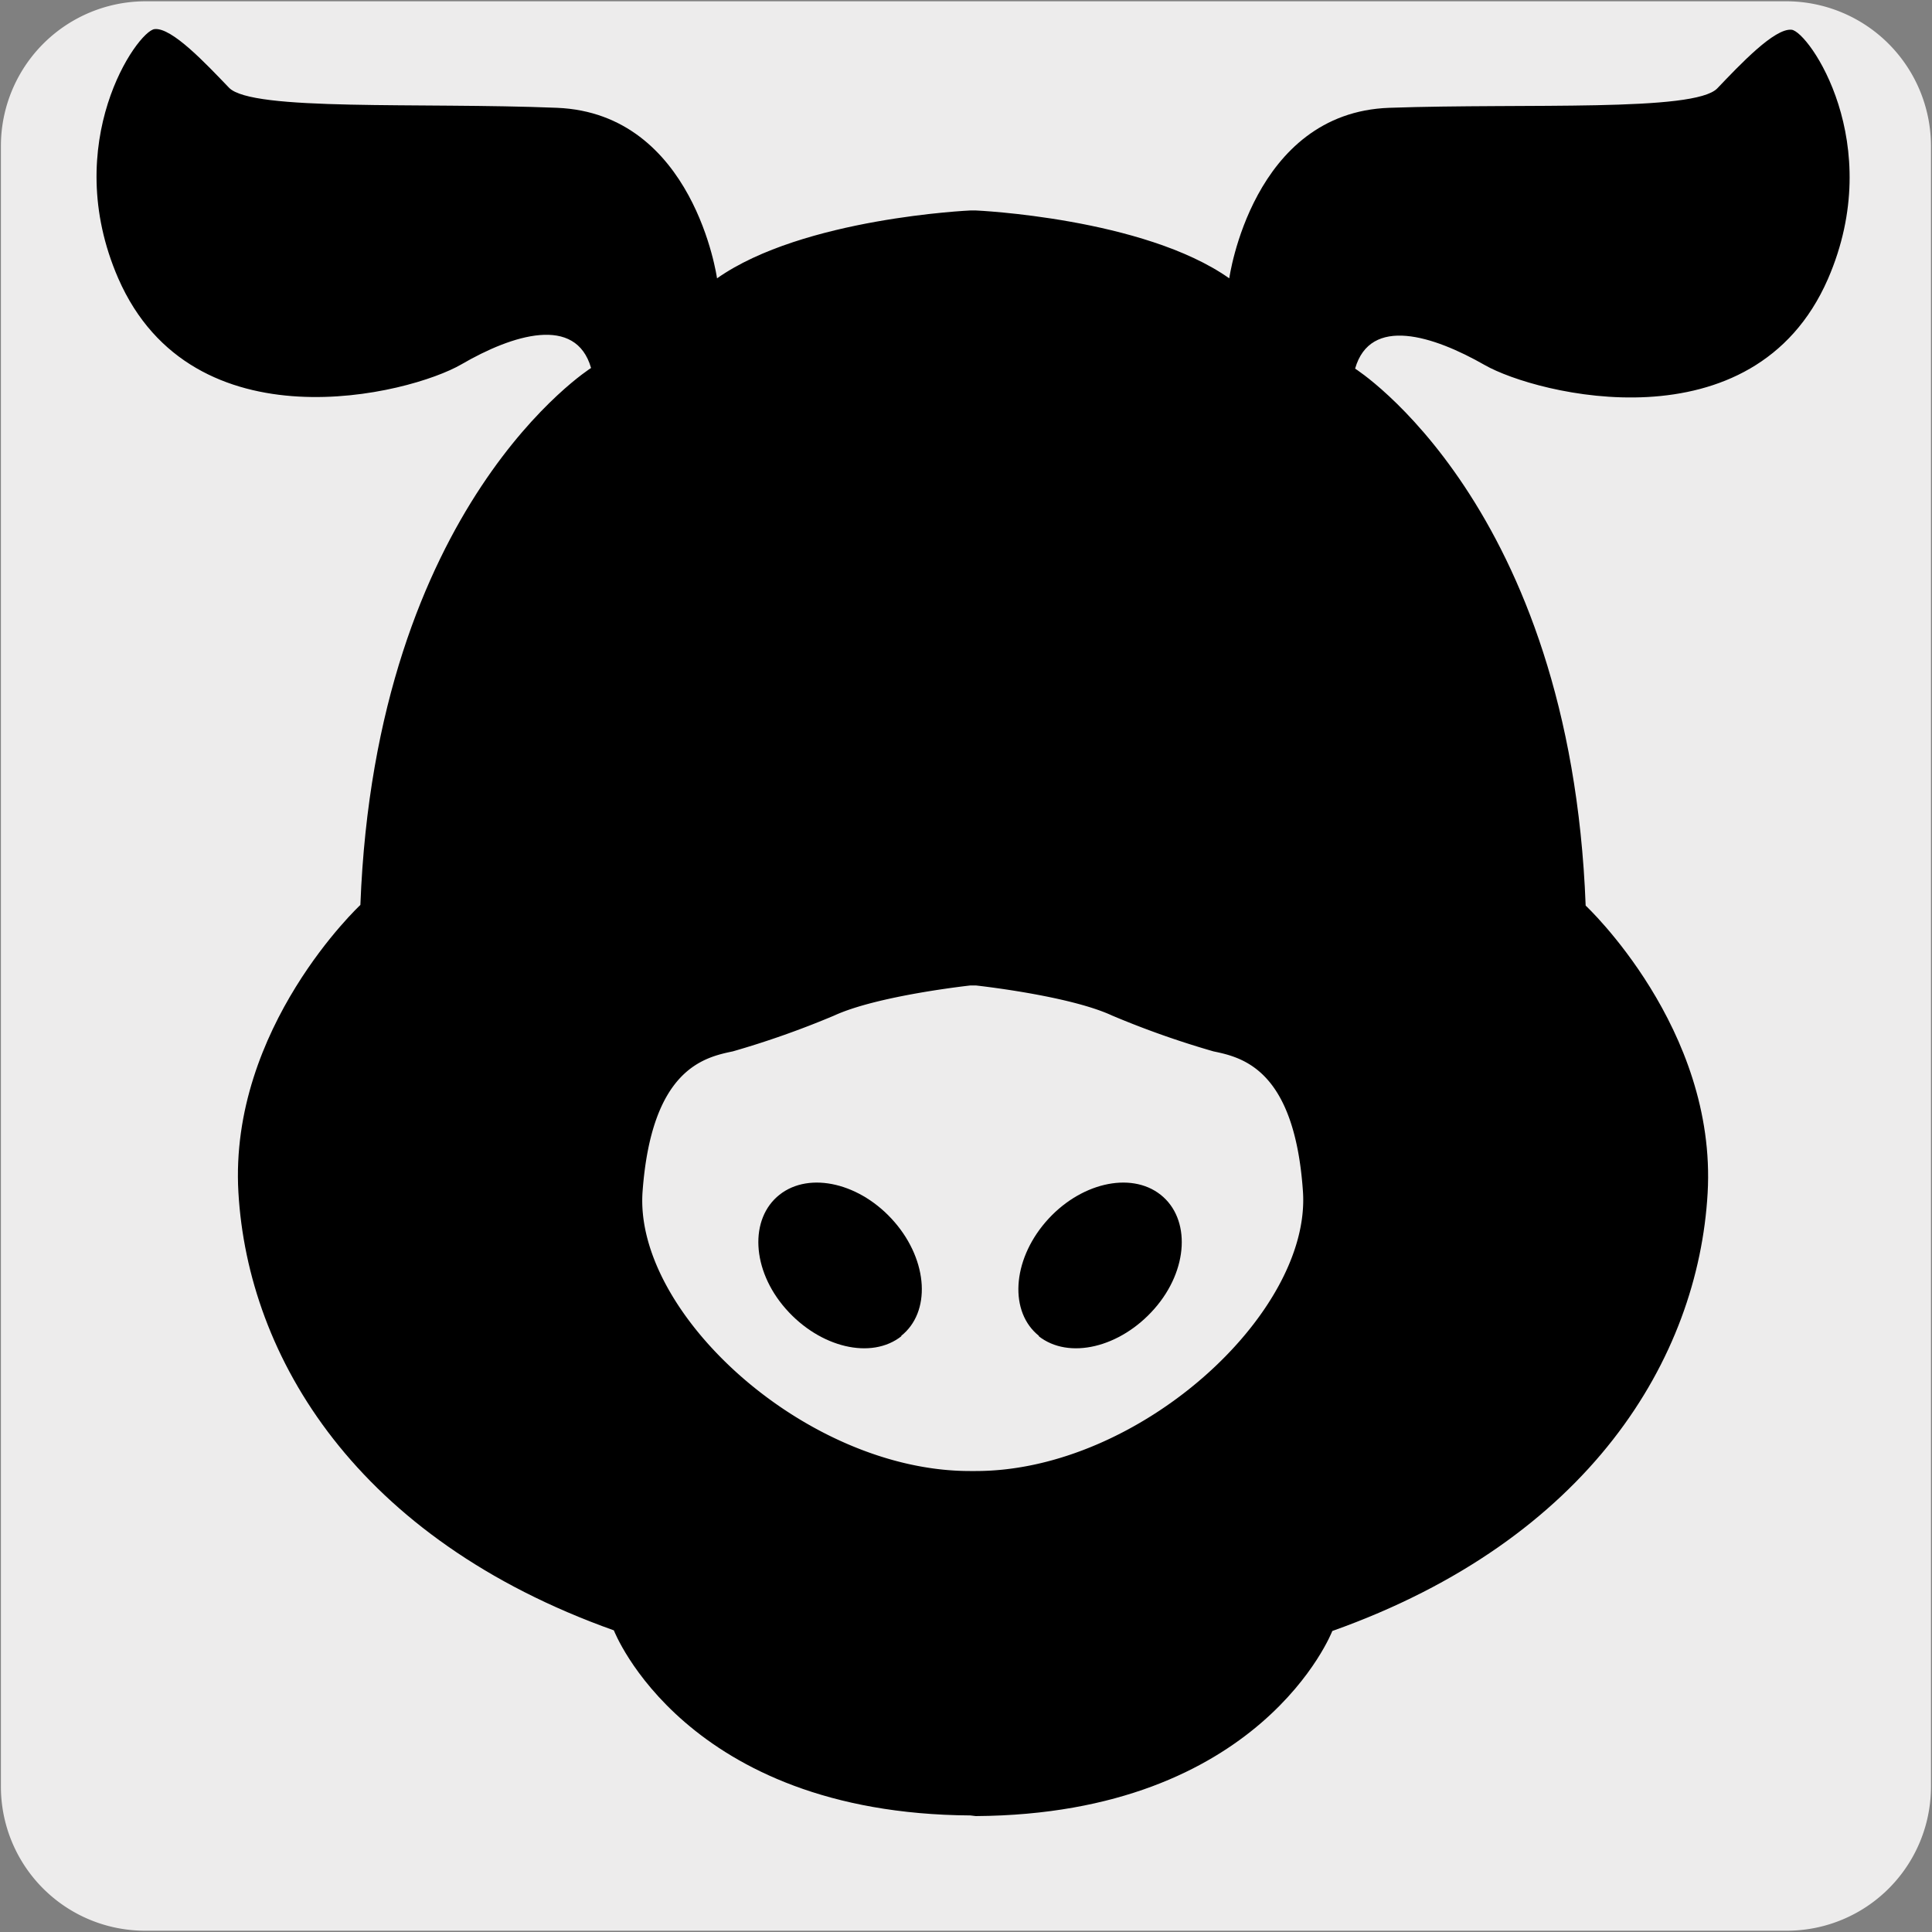
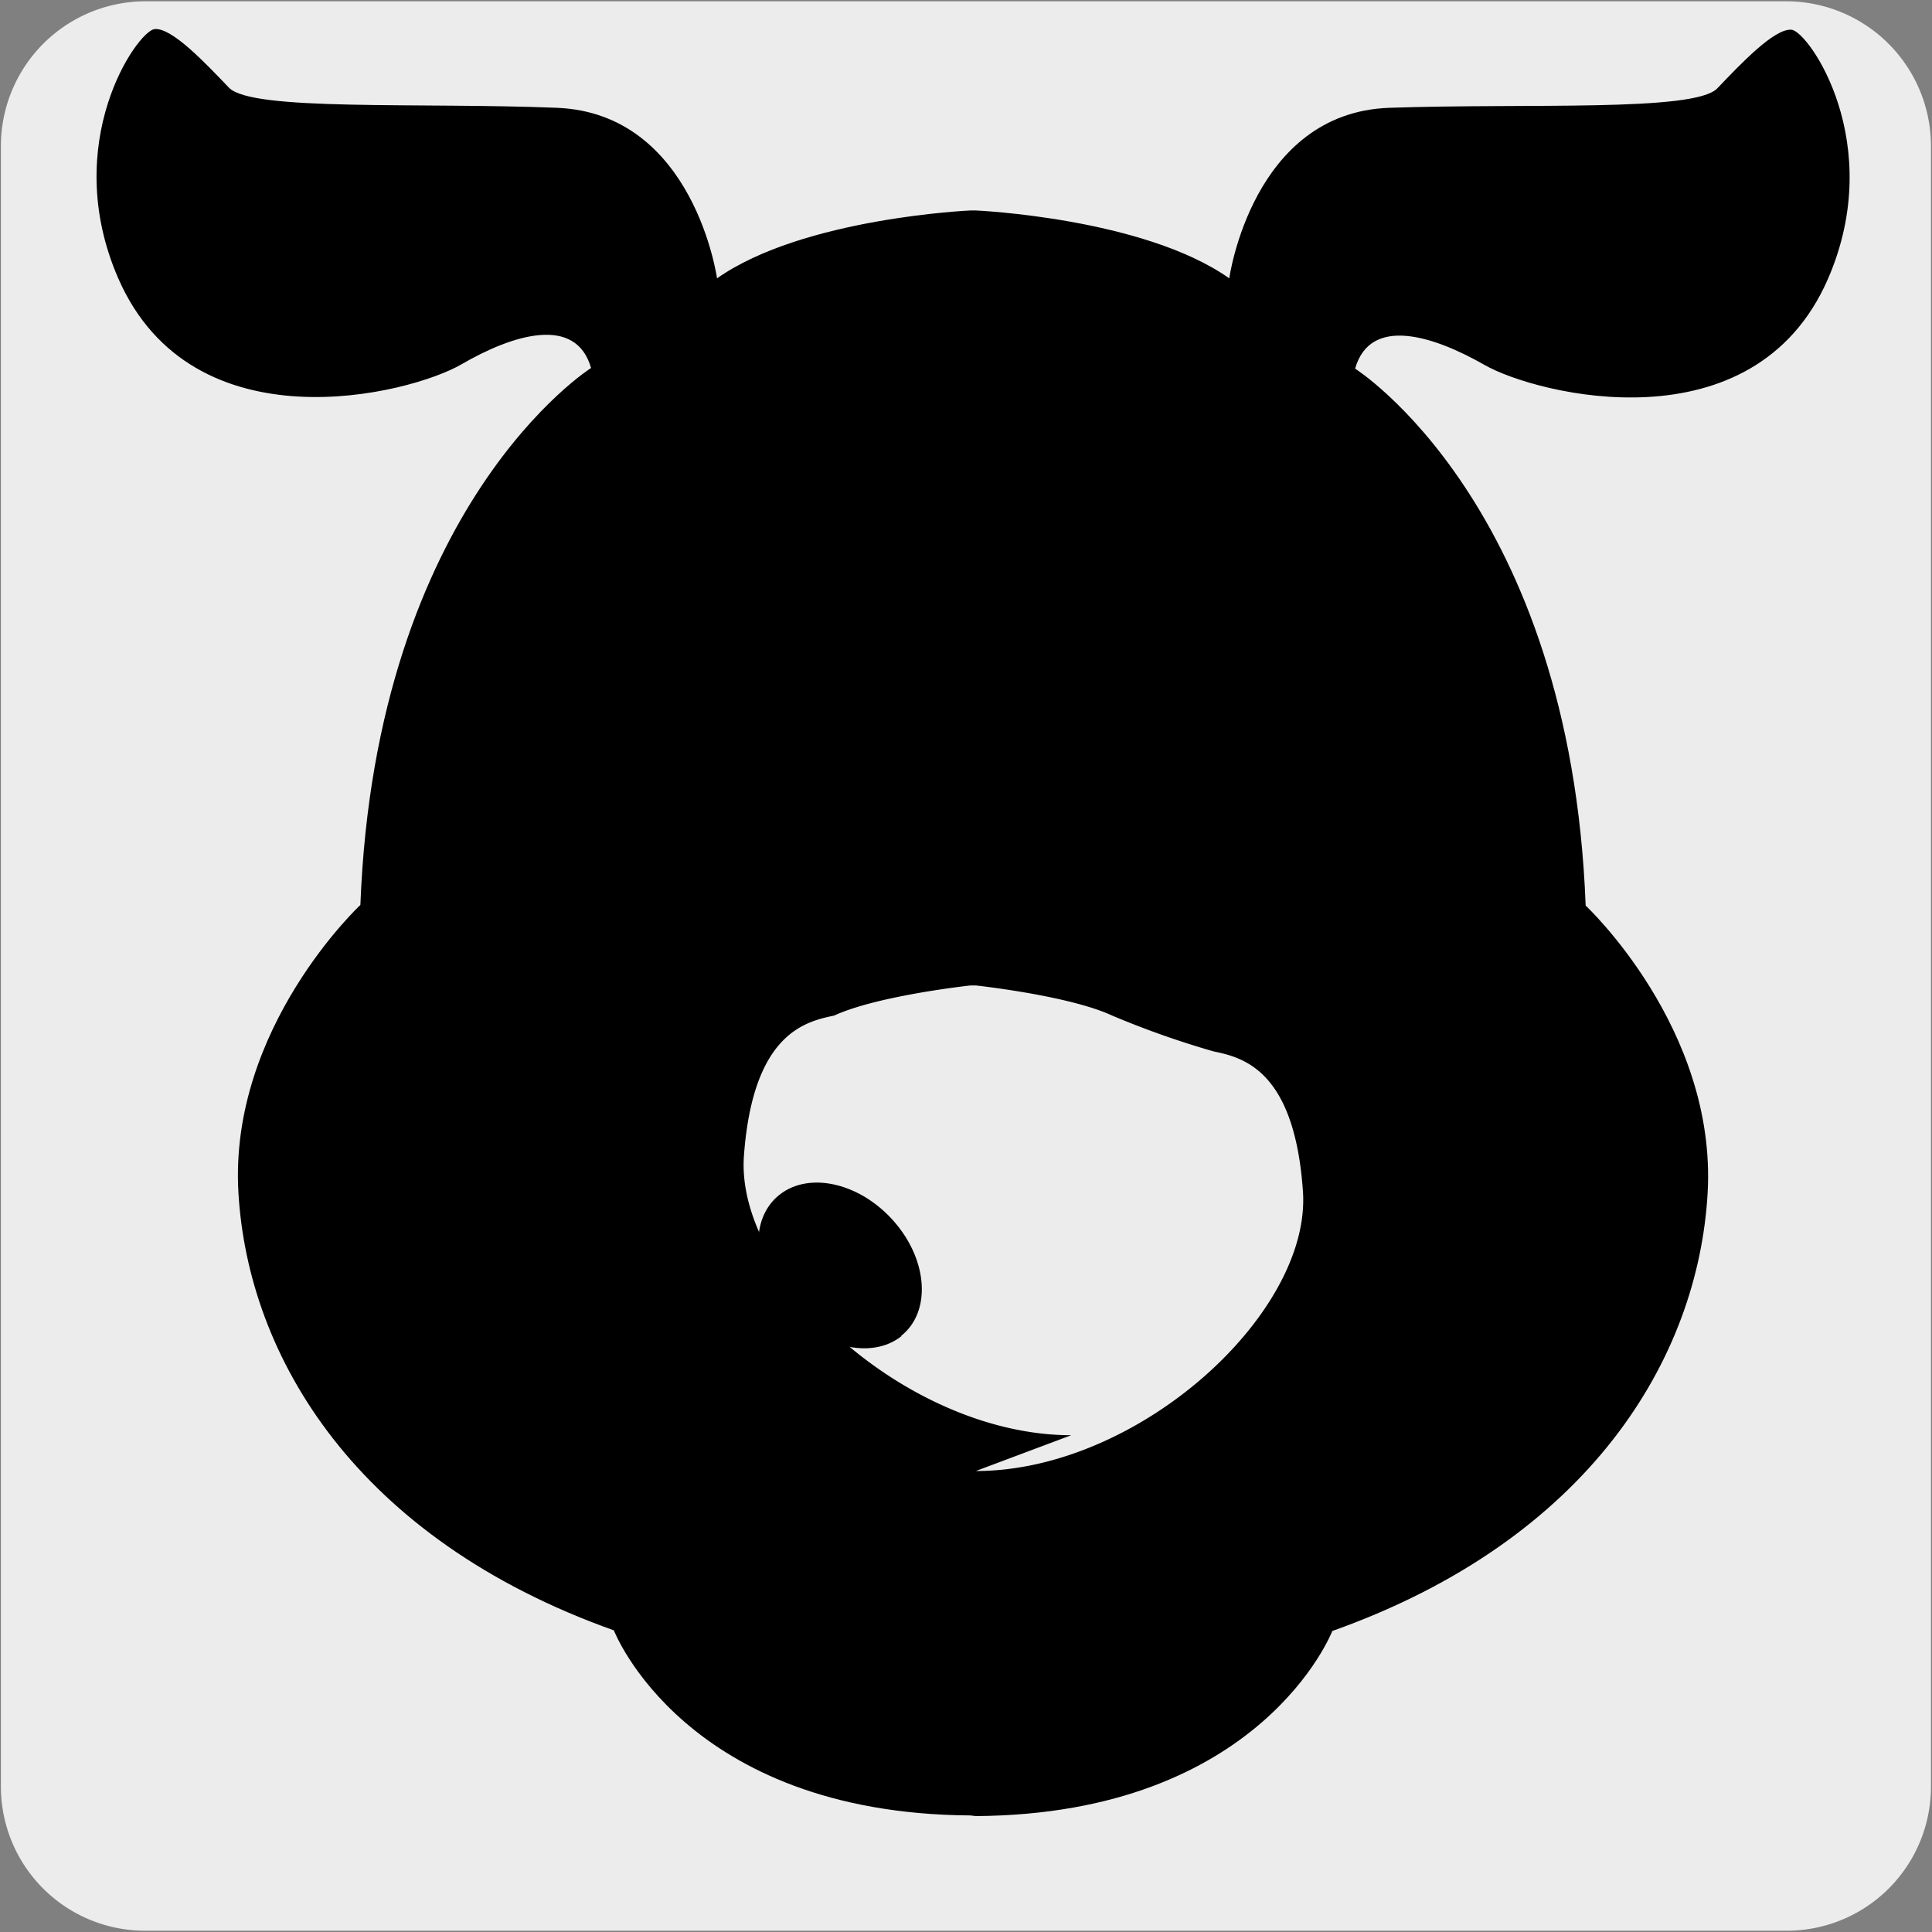
<svg xmlns="http://www.w3.org/2000/svg" viewBox="0 0 150 150">
  <rect x="0" y="0" width="150" height="150" fill="#808080" stroke="none" />
  <defs>
    <style>.cls-1{fill:#edecec;}</style>
  </defs>
  <title>14999-01</title>
  <g id="Capa_2" data-name="Capa 2">
    <path class="cls-1" d="M11.32.1H138.64a11.25,11.25,0,0,1,11.28,11.21v127.4a11.19,11.19,0,0,1-11.2,11.19H11.27A11.19,11.19,0,0,1,.07,138.71h0V11.34A11.24,11.24,0,0,1,11.32.1Z" />
  </g>
  <g id="Capa_3" data-name="Capa 3">
    <path d="M75.76,141c22.19-.14,27.68-14.37,27.68-14.37,20-7.11,28.41-21.2,29.14-34s-9.47-22.32-9.47-22.32c-1.18-31.14-17.9-41.69-17.9-41.69,1.18-4.12,6.07-2.56,10.06-.28s20.86,6.57,26.65-6.68c4.58-10.54-1.49-19.21-2.82-19.35s-4,2.7-5.77,4.55S118.53,8,107.87,8.37,95.44,21.61,95.44,21.61c-6.66-4.7-19.68-5.27-19.68-5.27h-.41s-13,.57-19.68,5.27c0,0-1.78-12.81-12.43-13.24s-23.68.29-25.46-1.56S13.34,2.11,12,2.26s-7.4,8.81-2.82,19.35c5.79,13.25,22.65,9,26.64,6.68s8.89-3.84,10.07.28c0,0-16.72,10.55-17.91,41.69,0,0-10.21,9.52-9.47,22.32s9.18,26.89,29.15,34c0,0,5.48,14.23,27.68,14.37" />
-     <path class="cls-1" d="M75.76,114.21c12.68,0,26.05-12.26,25.4-21.71s-4.67-10.4-6.94-10.87a69.79,69.79,0,0,1-7.87-2.78C83,77.29,75.76,76.51,75.76,76.51h-.41s-7.21.78-10.59,2.34a69.79,69.79,0,0,1-7.87,2.78c-2.26.47-6.3,1.4-7,10.87s12.73,21.71,25.41,21.71Z" />
+     <path class="cls-1" d="M75.76,114.21c12.68,0,26.05-12.26,25.4-21.71s-4.67-10.4-6.94-10.87a69.79,69.79,0,0,1-7.87-2.78C83,77.29,75.76,76.51,75.76,76.51h-.41s-7.21.78-10.59,2.34c-2.26.47-6.3,1.4-7,10.87s12.73,21.71,25.41,21.71Z" />
    <path d="M70,103.73c-2.33,1.86-6.34.91-9-2.12s-2.82-7-.48-8.85,6.33-.9,8.94,2.13,2.83,7,.49,8.84" />
-     <path d="M80.63,103.73c2.34,1.86,6.34.91,9-2.12s2.82-7,.48-8.85-6.34-.9-8.94,2.13-2.82,7-.49,8.84" />
  </g>
</svg>